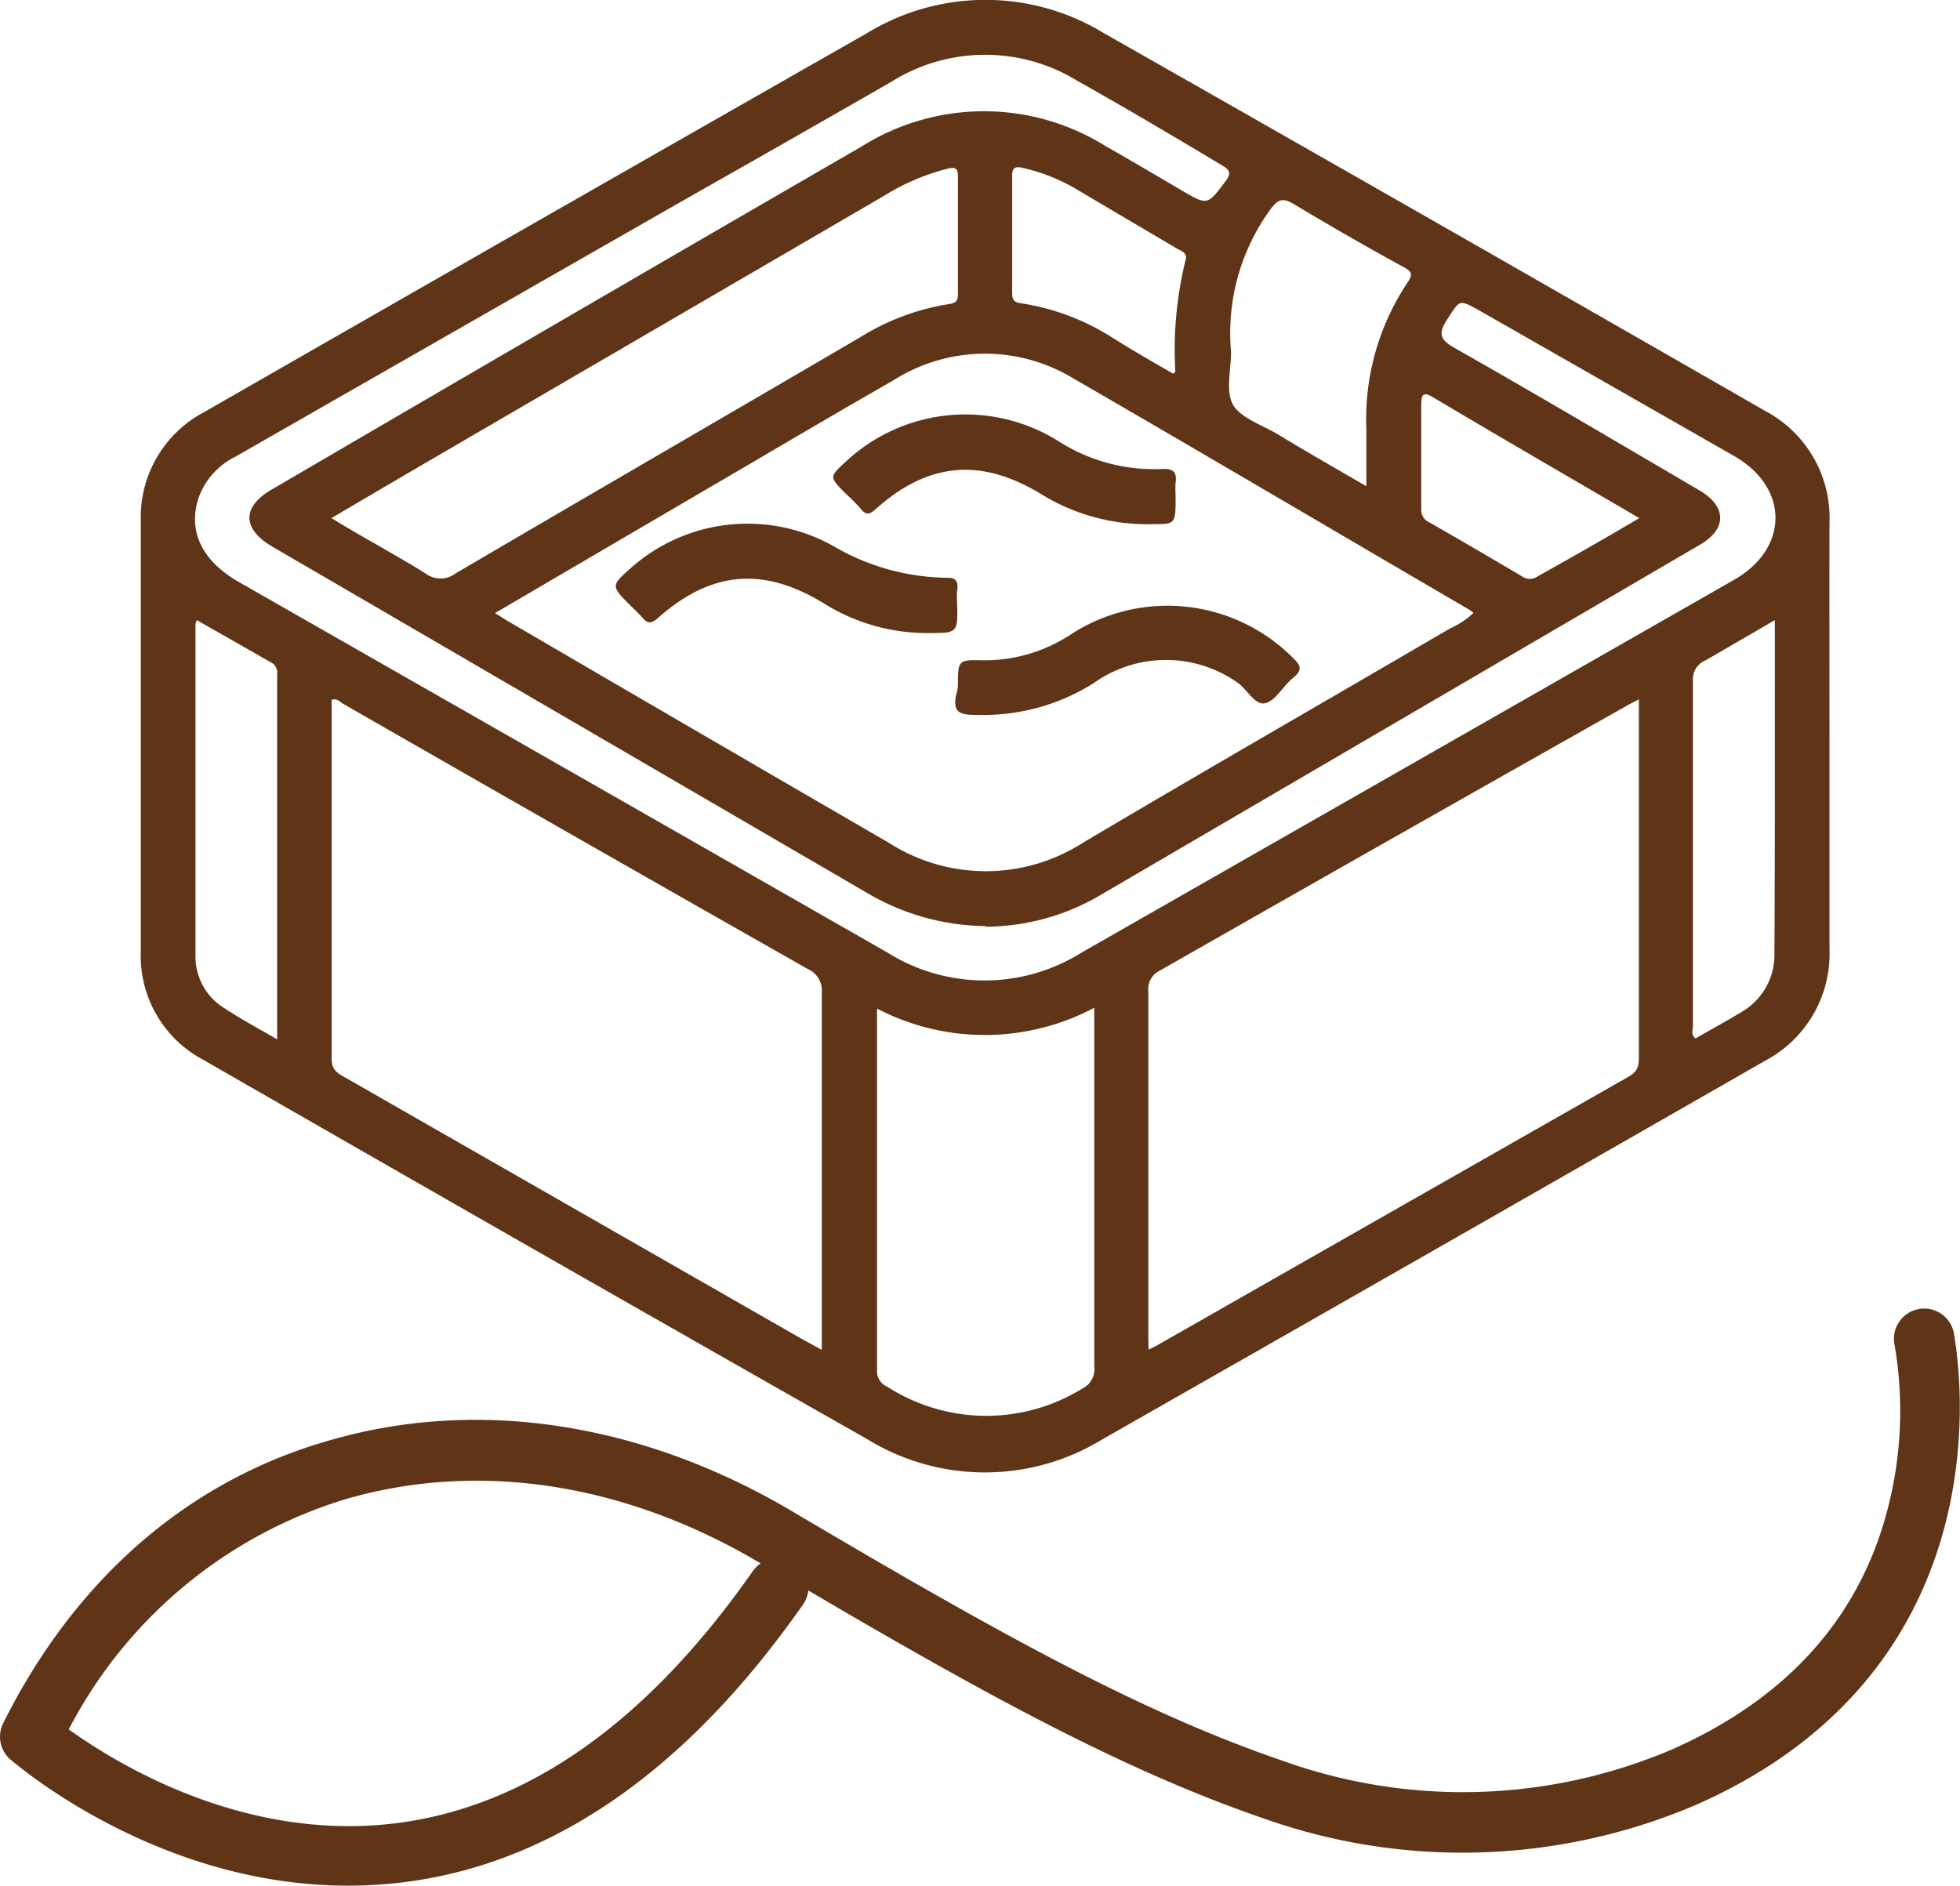
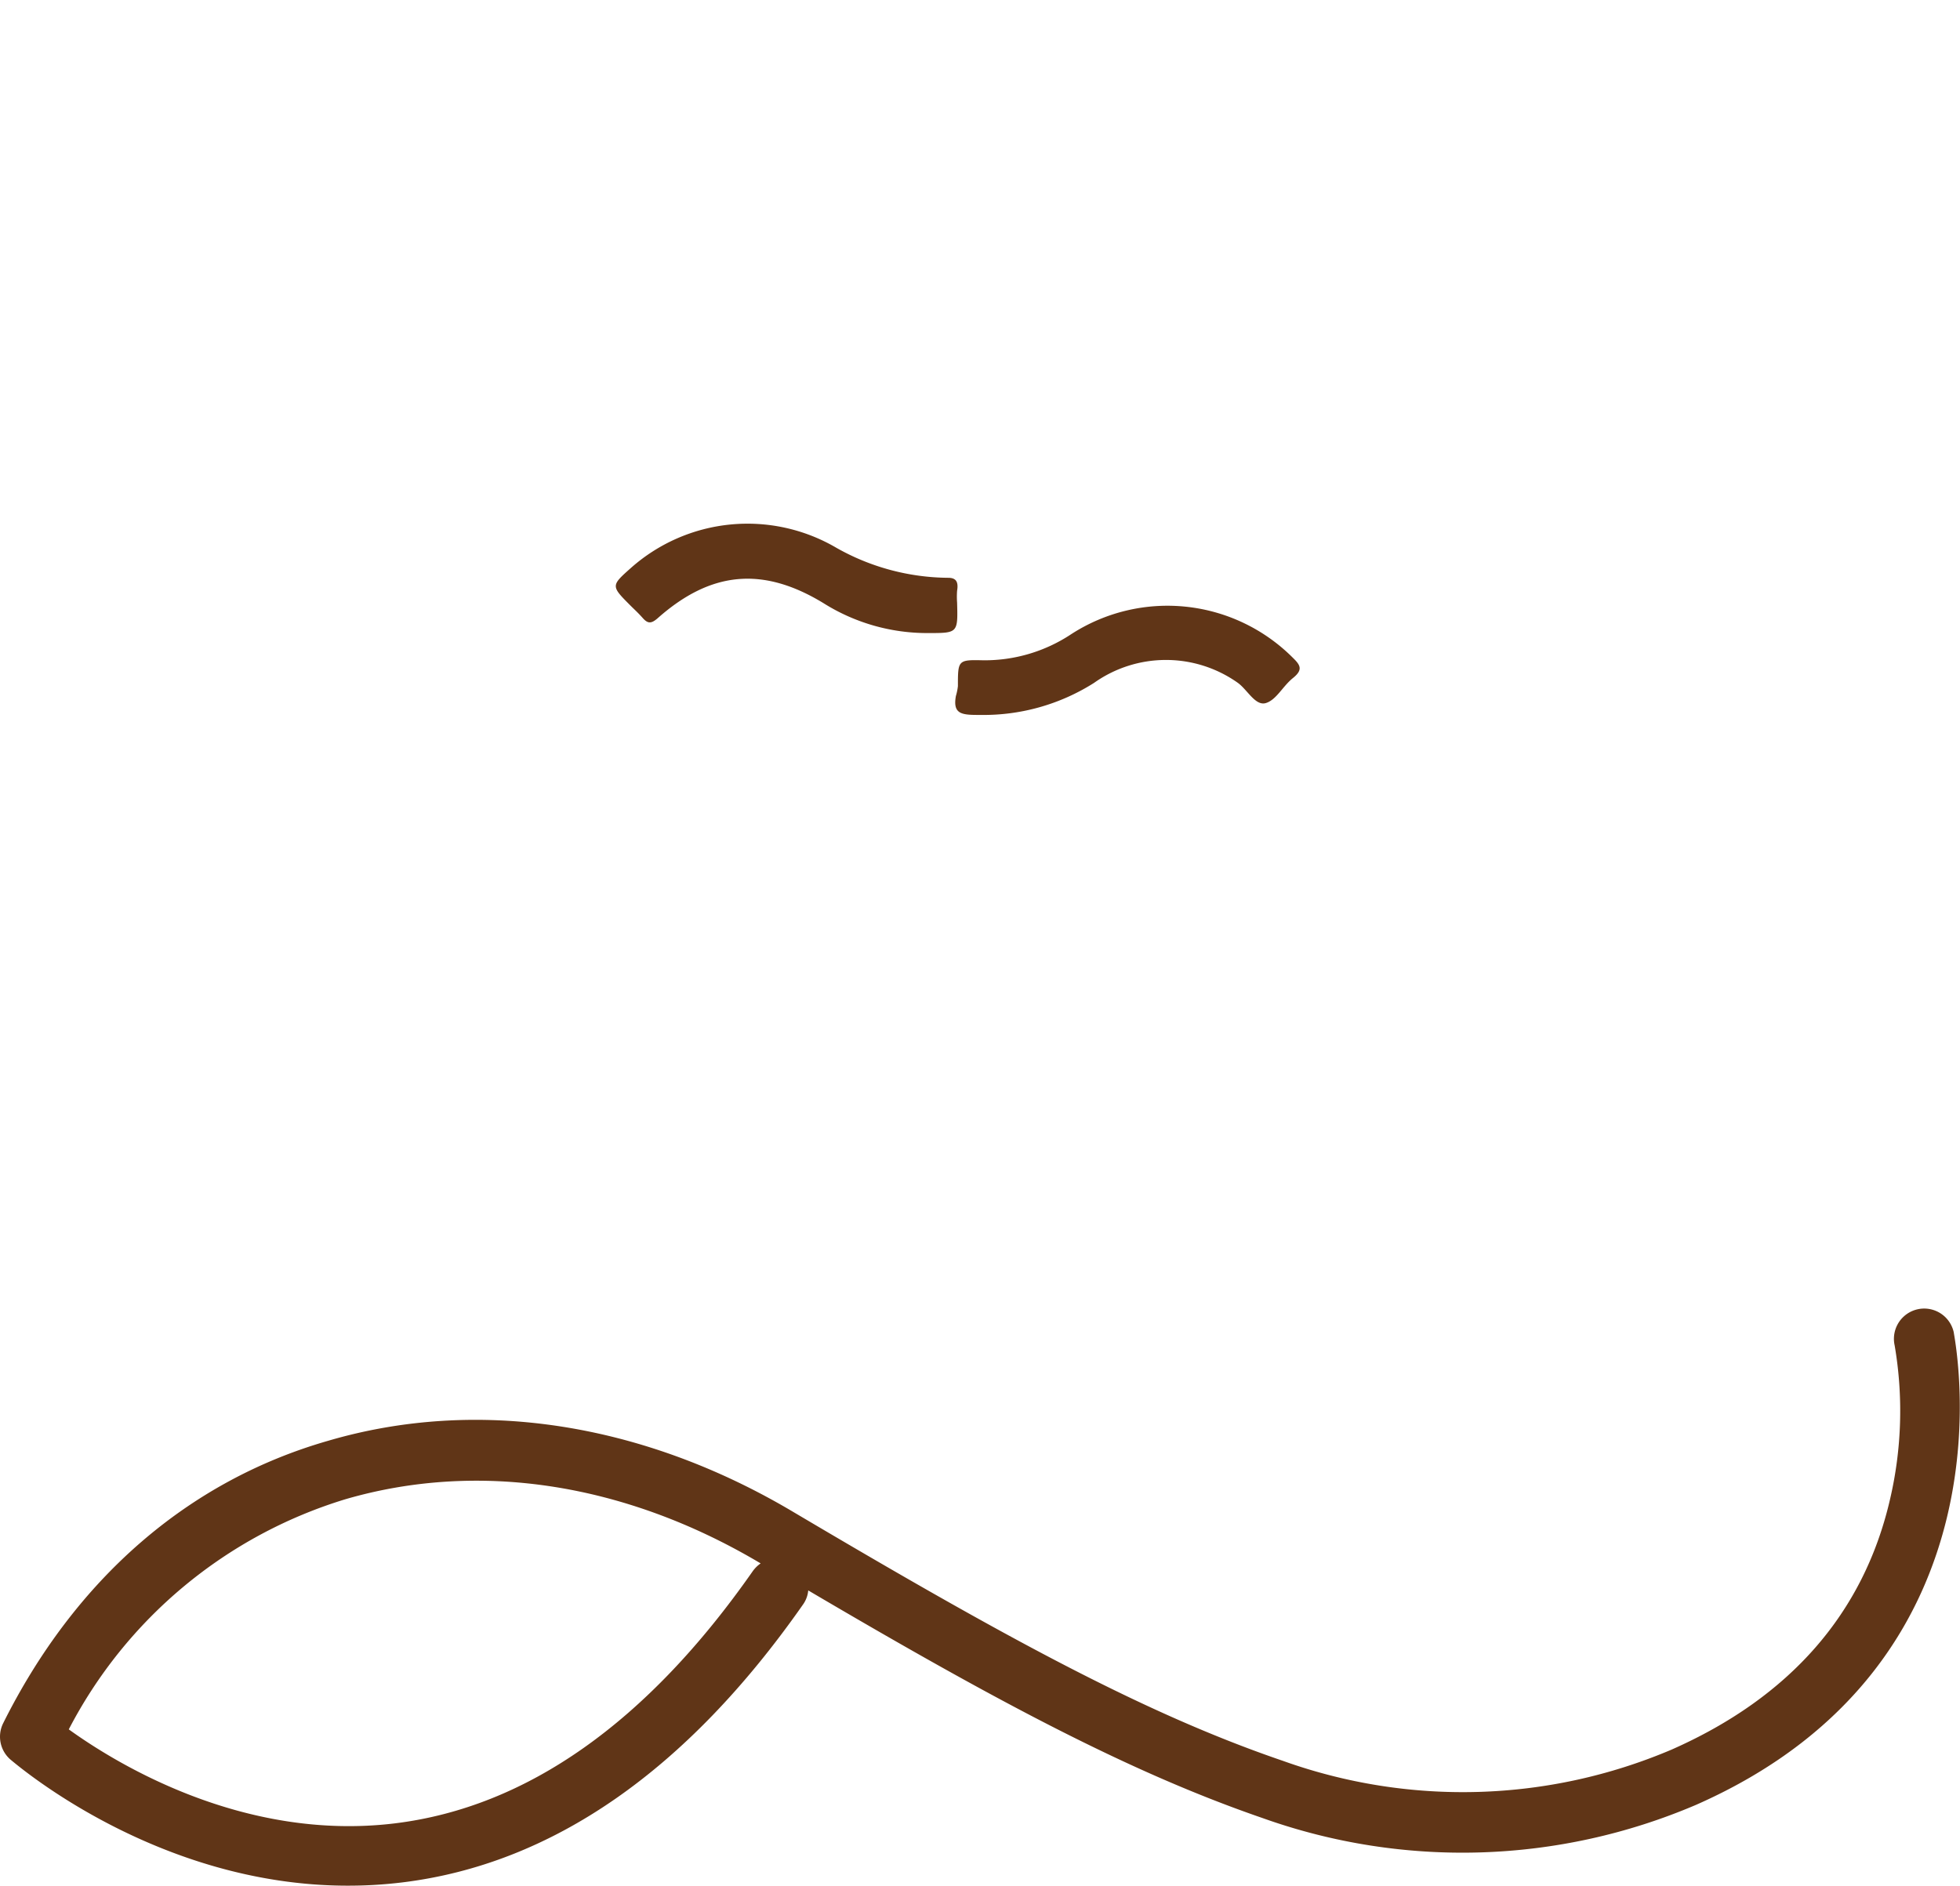
<svg xmlns="http://www.w3.org/2000/svg" id="81773382-0f06-4b19-8a87-c2e0c87a652d" data-name="Capa 1" viewBox="0 0 97.17 93.5">
  <defs>
    <style>.a2d71673-603f-4092-a2d2-03cc7a6f5650{fill:#603517;}</style>
  </defs>
  <title>Amenidades-Jacuzzi</title>
  <path class="a2d71673-603f-4092-a2d2-03cc7a6f5650" d="M18.64,98.75c-9.46,0-16.41-6-16.73-6.26a1.5,1.5,0,0,1-.35-1.8c3.56-7.13,9.14-12,16.11-14,7.4-2.17,15.59-.91,23.06,3.53C51.17,86.4,58.12,90.21,65,92.56A26.43,26.43,0,0,0,84.28,92c5.86-2.59,9.5-6.75,10.81-12.36a19.28,19.28,0,0,0,.24-7.68,1.5,1.5,0,0,1,2.93-.65c0,.16,3.41,16.29-12.77,23.43A29.46,29.46,0,0,1,64,95.4c-6.56-2.26-13.14-5.76-22.53-11.29a1.43,1.43,0,0,1-.26.7c-5.77,8.25-12.46,12.88-19.88,13.78A22.22,22.22,0,0,1,18.64,98.75ZM4.81,91c2.3,1.66,8.63,5.58,16.17,4.66,6.53-.8,12.5-5,17.75-12.52a1.66,1.66,0,0,1,.38-.37c-6.72-4-14-5.1-20.59-3.18A23,23,0,0,0,4.81,91Z" transform="translate(-1.4 -5.25)" />
-   <path class="a2d71673-603f-4092-a2d2-03cc7a6f5650" d="M92.1,41.74c0,3.51,0,7,0,10.55a6,6,0,0,1-3.18,5.55Q72.5,67.25,56.05,76.62a11.15,11.15,0,0,1-11.64,0q-16.5-9.37-32.95-18.83a5.82,5.82,0,0,1-3.08-5.35q0-10.66,0-21.34a5.89,5.89,0,0,1,3.13-5.41Q27.95,16.26,44.39,6.89a11.27,11.27,0,0,1,11.73,0q16.42,9.33,32.8,18.74a6,6,0,0,1,3.18,5.55C92.09,34.71,92.1,38.22,92.1,41.74ZM25.94,35.65l.61.38q9.45,5.52,18.9,11a8.92,8.92,0,0,0,9.65,0c6-3.56,12.12-7.07,18.17-10.61a4.1,4.1,0,0,0,1.18-.78c-.1-.07-.16-.13-.23-.17C67.68,31.65,61.16,27.8,54.59,24a8.45,8.45,0,0,0-8.9.11c-2.36,1.35-4.71,2.73-7.06,4.11Zm32.4,36.52.37-.18Q70.44,65.3,82.17,58.62c.47-.27.48-.6.48-1q0-8.52,0-17v-.69l-.47.24Q70.52,46.75,58.86,53.4a1,1,0,0,0-.53,1q0,8.57,0,17.12Zm-16.2,0v-.84c0-5.62,0-11.24,0-16.86a1.16,1.16,0,0,0-.69-1.17q-11.52-6.54-23-13.13c-.18-.1-.33-.31-.61-.22,0,5.94,0,11.87,0,17.8,0,.55.29.71.66.92L40.89,71.49C41.27,71.71,41.66,71.92,42.14,72.18Zm8.13-21a11.77,11.77,0,0,1-5.91-1.66L14.91,32.36c-1.53-.89-1.52-2,0-2.86q14.61-8.54,29.23-17a11.39,11.39,0,0,1,12.08,0c1.27.72,2.52,1.46,3.78,2.2s1.26.72,2.12-.41c.32-.42.31-.59-.17-.86C59.57,12,57.2,10.6,54.8,9.25a8.74,8.74,0,0,0-9.2.05q-4.89,2.81-9.8,5.59-11.35,6.49-22.72,13a3.66,3.66,0,0,0-1.82,2c-.57,1.68.14,3.17,2,4.23q16.08,9.18,32.15,18.37a9.06,9.06,0,0,0,9.6,0L87.37,34c2.73-1.56,2.74-4.57,0-6.14l-6.14-3.51-6.5-3.71c-1-.55-.94-.53-1.56.41-.42.65-.48,1,.34,1.45,4.07,2.31,8.11,4.7,12.15,7.07,1.35.79,1.37,1.92,0,2.7L55.84,49.7A11.3,11.3,0,0,1,50.27,51.2Zm-5.39,4.06c0,.16,0,.24,0,.32q0,8.82,0,17.63a.83.83,0,0,0,.51.83,9.06,9.06,0,0,0,9.67.09A1.07,1.07,0,0,0,55.65,73c0-5.59,0-11.19,0-16.78v-1A11.57,11.57,0,0,1,44.88,55.26ZM17.83,30.94c1.63,1,3.17,1.81,4.66,2.74a1.23,1.23,0,0,0,1.5,0c6.68-3.92,13.38-7.8,20.06-11.71a11.83,11.83,0,0,1,4.38-1.64c.37-.05.47-.17.46-.52,0-1.94,0-3.88,0-5.82,0-.42-.15-.46-.5-.38A11.31,11.31,0,0,0,45.16,15L21.83,28.59Zm51.31-1.58c0-1,0-1.92,0-2.81a12.2,12.2,0,0,1,2.06-7.32c.29-.43.12-.55-.22-.74-1.83-1-3.67-2.06-5.47-3.14-.51-.3-.74-.21-1.08.22a10.4,10.4,0,0,0-2,7.12c0,.9-.28,2,.11,2.65s1.48,1,2.27,1.48C66.19,27.66,67.61,28.47,69.14,29.36Zm-54,27.42V38.68a.57.57,0,0,0-.33-.6L11.16,36a.79.79,0,0,0-.07.2c0,5.48,0,11,0,16.44a3,3,0,0,0,1.45,2.61C13.34,55.78,14.18,56.23,15.13,56.78ZM89.39,36c-1.21.7-2.31,1.35-3.45,2a1,1,0,0,0-.61,1c0,5.71,0,11.41,0,17.12,0,.2-.12.44.13.62.76-.44,1.52-.85,2.26-1.3a3.27,3.27,0,0,0,1.65-2.94C89.4,47,89.39,41.55,89.39,36ZM59.56,23.78c.08-.07.11-.08.11-.1a18.58,18.58,0,0,1,.5-5.51c.13-.39-.2-.47-.43-.6q-2.54-1.5-5.08-3a9.21,9.21,0,0,0-2.58-1c-.34-.08-.5,0-.5.37,0,1.94,0,3.88,0,5.82,0,.34.07.48.45.53A11.62,11.62,0,0,1,56.56,22C57.56,22.63,58.58,23.21,59.56,23.78Zm23.11,7.16c-3.51-2.05-6.88-4-10.24-6-.51-.31-.56-.06-.57.35,0,1.74,0,3.48,0,5.23a.67.67,0,0,0,.42.64q2.3,1.32,4.58,2.67a.66.66,0,0,0,.77,0C79.24,32.93,80.88,32,82.67,30.94Z" transform="translate(-1.4 -5.25)" />
  <path class="a2d71673-603f-4092-a2d2-03cc7a6f5650" d="M47.42,36.64a9.65,9.65,0,0,1-5.19-1.48c-3-1.83-5.58-1.6-8.22.74-.32.28-.49.28-.74,0s-.39-.4-.59-.6c-1-1-1-1,0-1.89a8.71,8.71,0,0,1,10.18-1,11.41,11.41,0,0,0,5.55,1.49c.36,0,.52.17.44.64a3.87,3.87,0,0,0,0,.59C48.89,36.64,48.89,36.64,47.42,36.64Z" transform="translate(-1.4 -5.25)" />
-   <path class="a2d71673-603f-4092-a2d2-03cc7a6f5650" d="M58.57,31.24a10,10,0,0,1-5.52-1.47c-3-1.84-5.63-1.61-8.23.72-.29.26-.47.33-.74,0a8.11,8.11,0,0,0-.77-.78c-.8-.81-.8-.81,0-1.55a8.69,8.69,0,0,1,10.62-1,8.77,8.77,0,0,0,5.16,1.34c.52,0,.66.2.59.7a5.8,5.8,0,0,0,0,.59C59.69,31.24,59.69,31.24,58.57,31.24Z" transform="translate(-1.4 -5.25)" />
  <path class="a2d71673-603f-4092-a2d2-03cc7a6f5650" d="M48.89,39.27c0-1.28,0-1.31,1.24-1.28A7.76,7.76,0,0,0,54.5,36.7a8.78,8.78,0,0,1,11,1.17c.37.36.51.59,0,1s-.82,1.08-1.34,1.24-.91-.65-1.39-1a6.16,6.16,0,0,0-7.13,0,10.23,10.23,0,0,1-5.61,1.59c-.91,0-1.41,0-1.24-.94A2.77,2.77,0,0,0,48.89,39.27Z" transform="translate(-1.4 -5.25)" />
</svg>